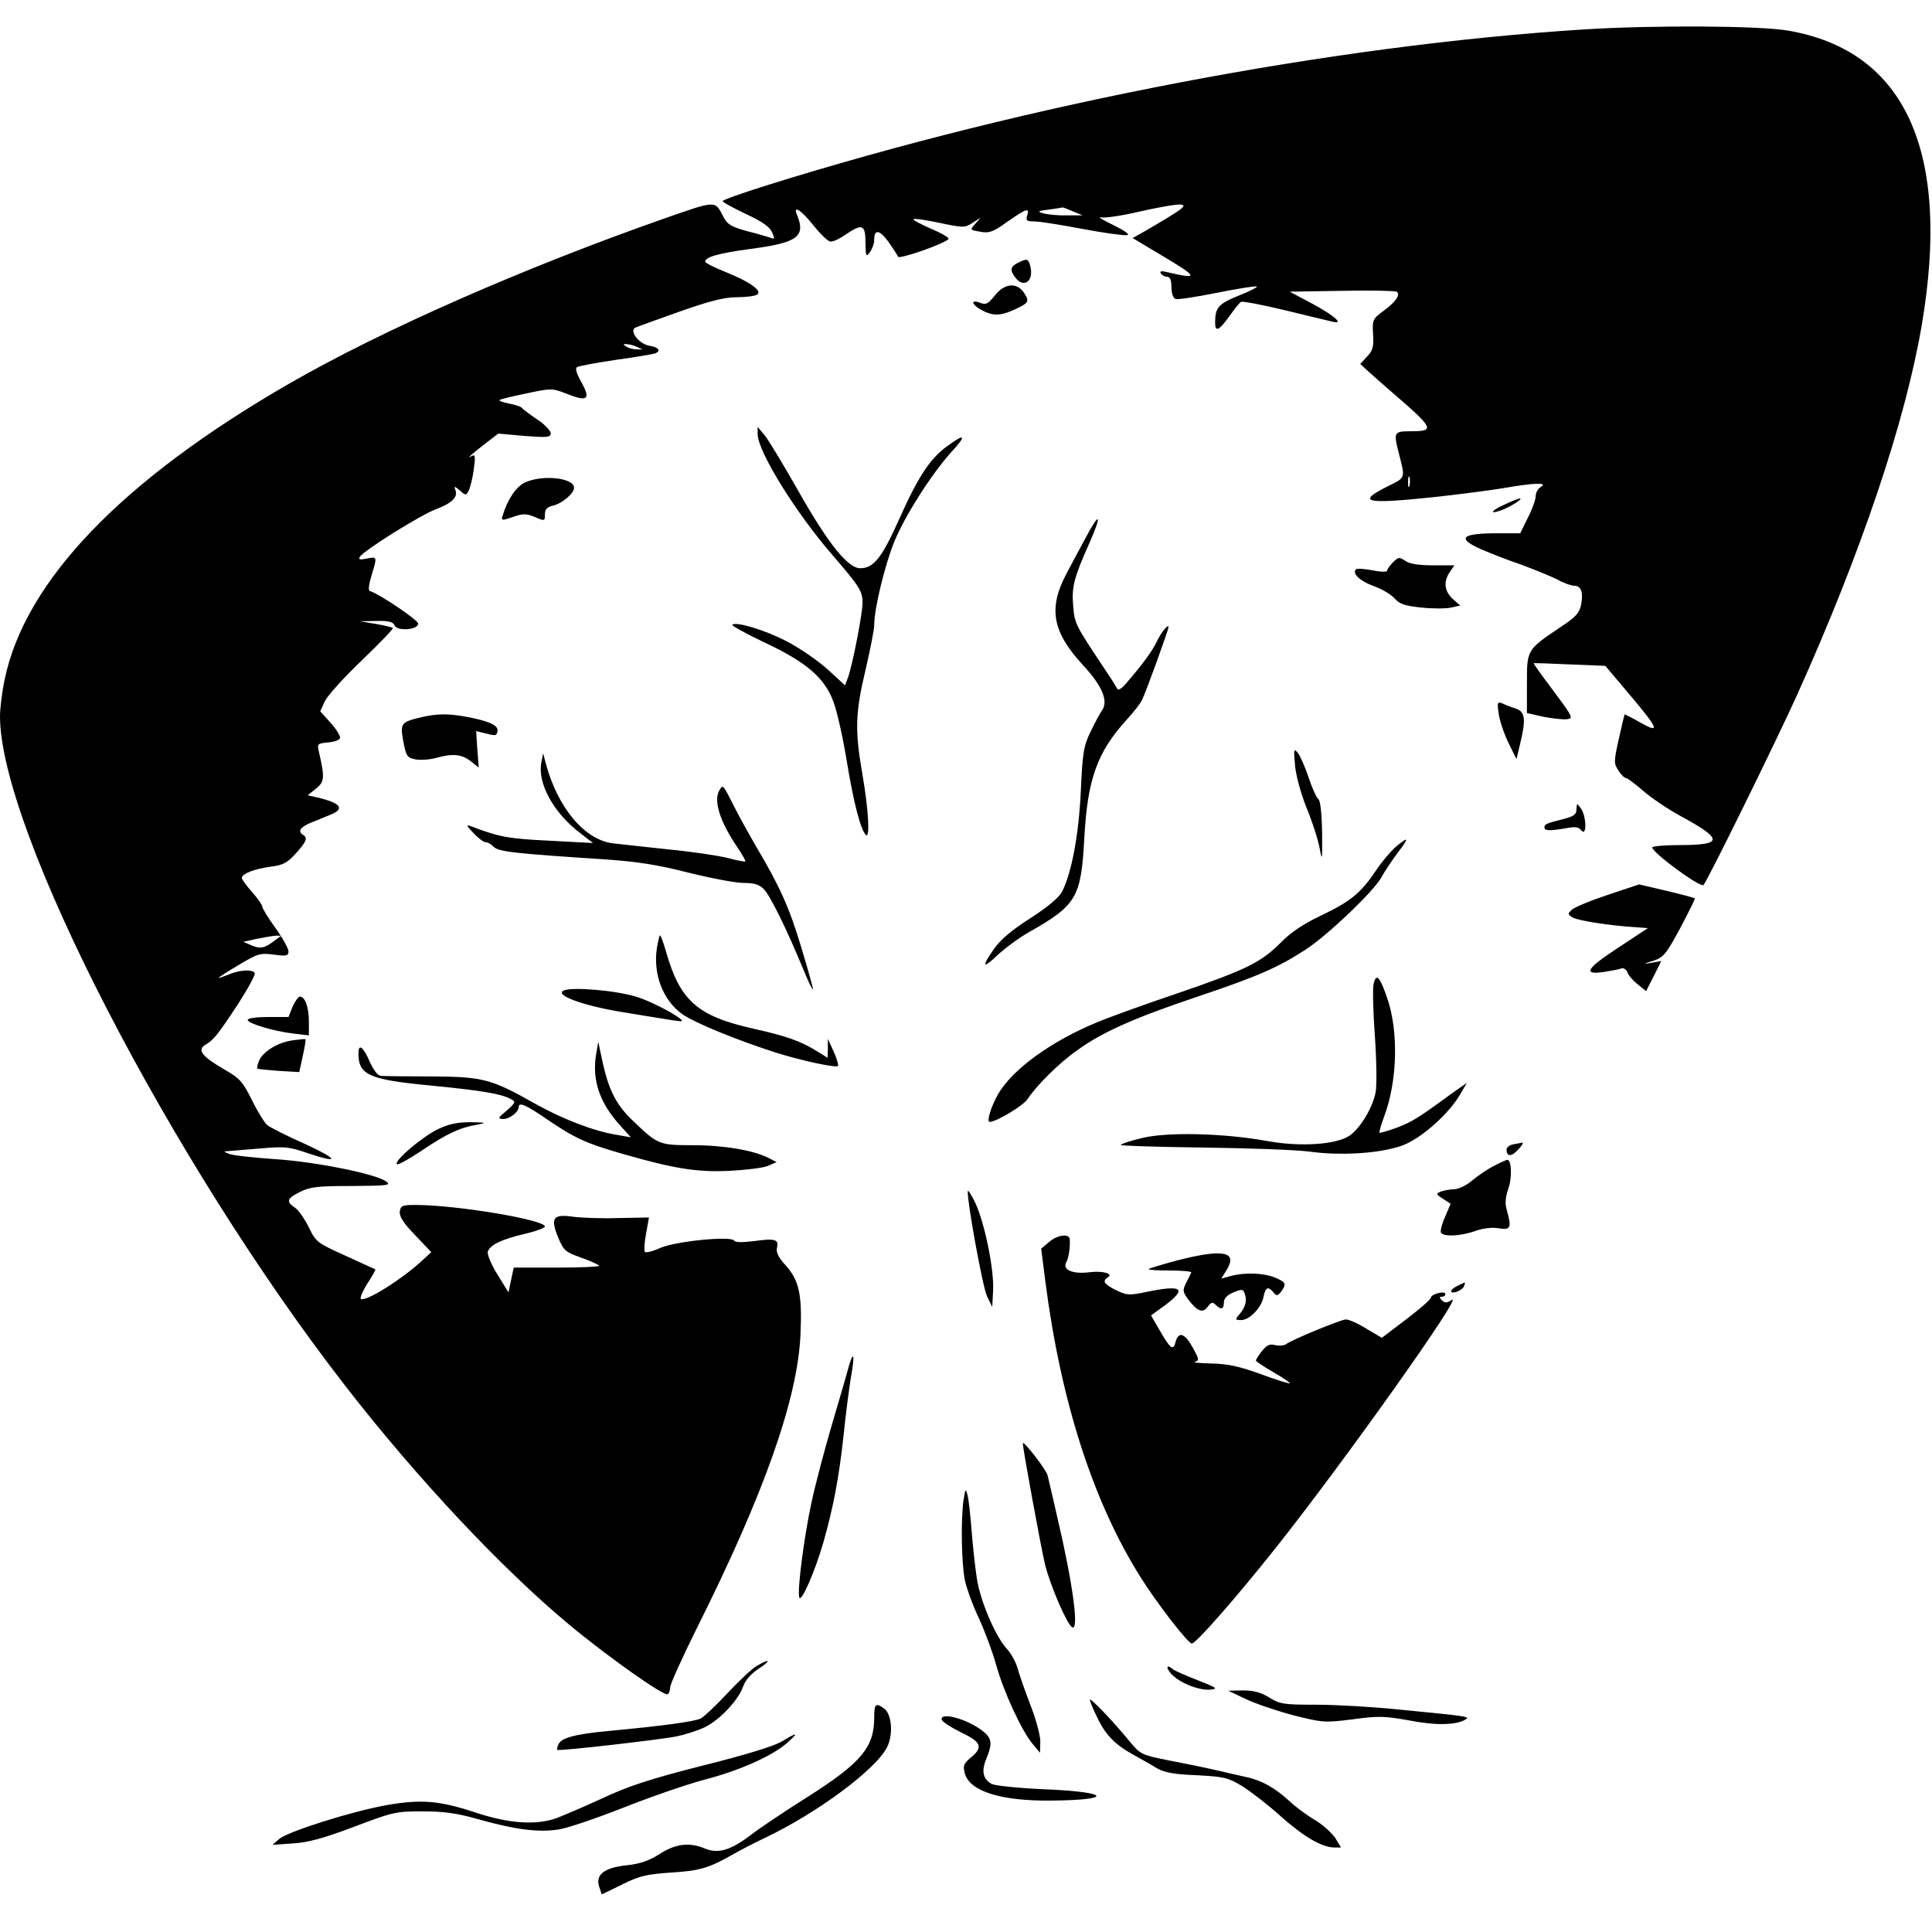
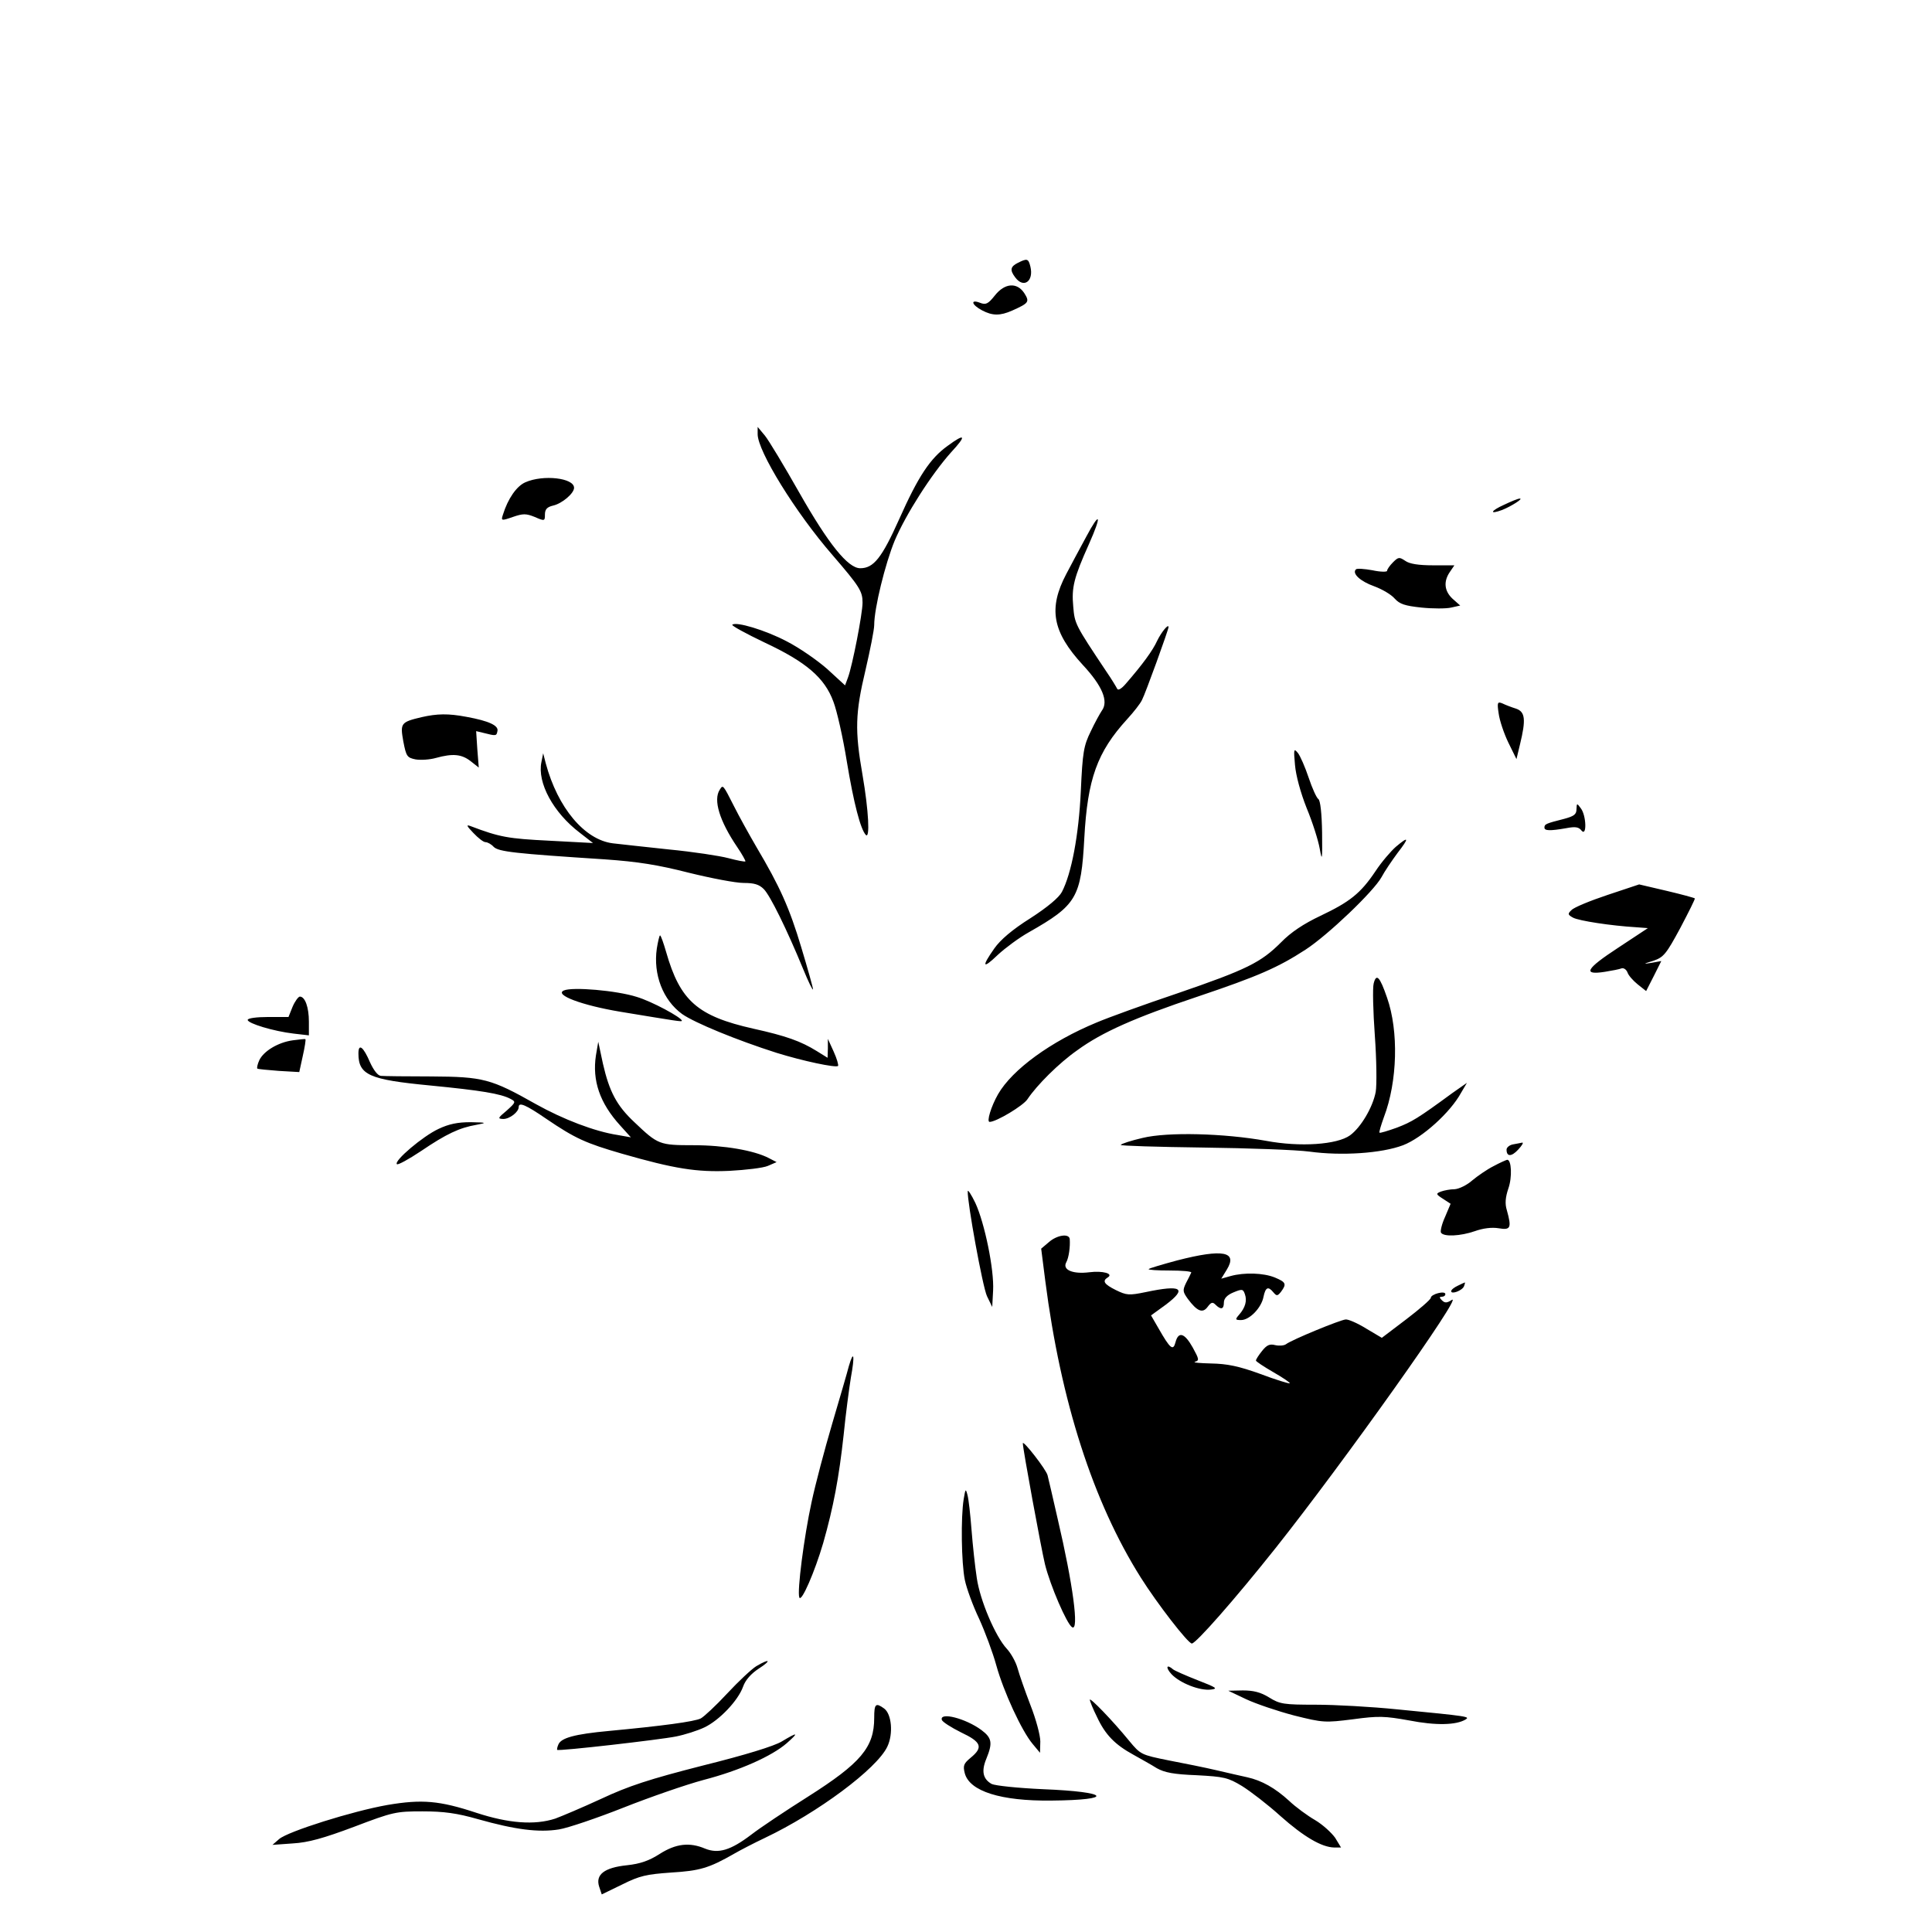
<svg xmlns="http://www.w3.org/2000/svg" version="1" width="884" height="884" viewBox="0 0 663 663">
-   <path d="M543.5 10.1c-86.4 5.5-190.3 25.3-280.7 53.6-8.2 2.6-14.8 4.9-14.8 5.3 0 .4 3.5 2.3 7.9 4.4 5.4 2.5 8.2 4.4 9 6.2 1 2.3 1 2.6-.4 2-.9-.3-4.6-1.4-8.2-2.3-5.4-1.5-6.7-2.3-8-4.8-3-5.8-2.3-5.8-20.1.4-48.2 16.9-96.7 38.2-128.7 56.6C42 164.6 8.6 199.3 1.6 233.2c-.9 4.2-1.6 9.9-1.6 12.6 0 39.1 58.6 152.6 118.5 229.8 24.5 31.6 53.8 62.8 76.8 81.9 13.2 11 32.6 24.7 33.8 23.9.5-.3.9-1.4.9-2.4 0-1.1 4.1-10.1 9-20 23.2-46.3 34.7-78.8 35.7-101 .6-13.7-.4-18.6-5.2-23.9-2.4-2.6-3.2-4.4-2.9-5.8.8-3-.6-3.4-7.8-2.4-4.1.5-6.5.5-6.9-.2-1.1-1.6-19.7.2-25.2 2.5-2.6 1.2-5 1.8-5.4 1.4-.3-.3-.2-3.1.4-6.2l1-5.6-10.6.2c-5.8.2-13-.1-15.8-.5-6.5-.9-7.5.5-4.7 7.3 1.8 4.3 2.5 4.9 7.6 6.7 3.1 1.1 6 2.4 6.4 2.8.4.4-6 .7-14.3.7h-15l-.9 4.2-.9 4.3-3.9-6.3c-2.1-3.4-3.5-6.9-3.2-7.7.8-2.3 4.7-4.2 12.4-6 3.9-.9 7.2-2.1 7.2-2.6 0-2.3-29.9-7.3-44-7.4-5 0-5.5.2-5.8 2.3-.2 1.6 1.2 3.9 5.3 8.1l5.5 5.8-3.8 3.5c-6.9 6.2-18.3 13.3-20.3 12.6-.5-.2.4-2.5 2.1-5.2 1.7-2.6 3-4.9 2.8-5-.2-.1-4.8-2.2-10.3-4.7-9.7-4.4-10.1-4.7-12.5-9.7-1.4-2.8-3.5-5.9-4.7-6.7-3.2-2.2-2.9-3.2 1.7-5.5 3.4-1.7 5.9-2 17.7-2 12.1-.1 13.6-.2 11.9-1.5-3.4-2.6-23.6-6.7-37.9-7.7-7.6-.5-14.8-1.3-16-1.8-2.1-.8-2.1-.9-.2-1 1.1-.1 6-.5 11-.9 8.1-.7 9.7-.6 16 1.6 11.3 3.8 10.8 2.2-1-3.2-6.1-2.7-11.8-5.6-12.8-6.4-.9-.8-3.3-4.6-5.2-8.5-3.2-6.4-4.1-7.5-9.7-10.7-7.4-4.3-9.2-6.6-6.4-8.3 2.9-1.7 4.2-3.3 11.2-13.9 3.5-5.5 6.2-10.3 5.8-10.8-.8-1.3-5-1.1-8.9.5-1.9.8-3.5 1.3-3.5 1.2 0-.2 3.1-2.2 7-4.5 6.5-3.9 7.3-4.1 12-3.5 4.3.6 5 .4 5-1.1 0-1-2-4.6-4.5-8.1-2.5-3.4-4.5-6.7-4.5-7.3 0-.6-1.6-2.8-3.5-5-1.9-2.1-3.5-4.3-3.5-4.8 0-1.5 4.3-3.1 10-3.9 4.1-.5 5.6-1.3 8.5-4.5 3.7-4.1 4.2-5.4 2.5-6.4-1.9-1.2-1-2.6 2.5-4.1 1.9-.7 5.1-2.1 7.1-2.9 4.6-1.9 3.4-3.7-3.3-5.5l-4.7-1.1 2.9-2.3c2.9-2.4 3-3.7.9-12.8-.6-2.5-.4-2.7 3.2-3 2-.2 3.9-.8 4.1-1.5.2-.6-1.2-3-3.2-5.2l-3.6-4 1.6-3.5c1-2 6.7-8.3 12.8-14.1 6-5.8 10.8-10.7 10.5-11-.2-.2-2.9-.9-5.9-1.4l-5.4-.9 5.6-.1c4.3-.1 5.8.3 6.3 1.5.8 2.1 8.1 1.6 8.1-.6 0-1.2-13-10-16.6-11.2-.6-.2-.3-2.4.6-5.3 2-6.6 2-6.5-1.7-5.8-2.3.5-2.9.3-2.3-.6 1.3-2.2 20.7-14.3 26-16.3 5.6-2.1 7.7-4.2 6.8-6.6-.6-1.5-.3-1.4 1.5.1 2 1.8 2.1 1.8 3.1 0 .5-1.1 1.3-4.3 1.7-7.3.6-4.4.5-5.2-.7-4.5-2.1 1.2-.1-.6 4.8-4.4l4.3-3.3 9 .8c7.8.6 9 .5 9-.9 0-.9-2.1-3.1-4.7-4.8-2.7-1.8-5-3.6-5.3-4-.3-.4-2.2-1-4.3-1.4-2.1-.4-3.6-1-3.3-1.2.3-.3 4.4-1.3 9.3-2.3 8.5-1.8 8.8-1.8 13.7.1 7.2 2.9 8.4 2 5.2-3.8-1.7-3-2.3-4.9-1.6-5.3.6-.4 6.6-1.5 13.3-2.5 6.7-.9 12.8-2 13.5-2.2 2.2-.9 1.3-2.1-2.1-2.7-3.4-.6-6.7-4.9-4.8-6.1.5-.3 7.3-2.7 15.1-5.5 10.5-3.7 15.6-5 19.8-5 3.2 0 6.3-.4 7-.9 2-1.2-2.4-4.4-10.9-7.8-3.8-1.5-6.9-3.1-6.9-3.5 0-1.6 4.6-2.9 15.7-4.4 16-2.1 18.9-4.2 15.8-11.7-1.5-3.5 1.5-1.6 5.7 3.7 2.4 3 5 5.5 5.8 5.5.9.1 3.2-1 5.2-2.4 5.7-3.9 6.8-3.4 6.8 2.7.1 4.9.2 5.1 1.5 3.4.8-1.1 1.5-3 1.5-4.2 0-3.9 1.8-3.6 4.9.6 1.6 2.3 3.1 4.6 3.3 5.1.3 1 16.4-4.6 17.3-6.1.3-.4-2.4-2-6-3.5-3.6-1.6-6.3-3-6-3.3.3-.3 4.3.3 9 1.3 8.1 1.7 8.6 1.7 11.2 0l2.8-1.8-1.8 2.1c-1.9 2.1-1.9 2.1 1.6 2.7 3.1.6 4.4.2 9.4-3.4 6.6-4.6 7.7-5 6.8-2.1-.5 1.7-.2 2 2.6 2 1.8 0 9.2 1.2 16.6 2.6 7.4 1.4 14.2 2.3 15.1 2.1 1.1-.2-.8-1.5-4.8-3.5-3.6-1.7-5.5-2.9-4.2-2.6 1.3.3 7.5-.6 13.7-2.1 6.3-1.4 12.5-2.5 13.7-2.3 2.4.3.8 1.5-12.6 9.3l-3.9 2.2 9.7 5.8c13.1 7.8 13.3 8.5 1.7 5.8-1.6-.4-2.2-.2-1.7.6.4.6 1.4 1.1 2.2 1.1.9 0 1.4 1.1 1.4 3.5 0 2.1.6 3.8 1.4 4.1.7.3 7.1-.7 14.1-2.1 7-1.4 13.2-2.4 13.8-2.2.5.1-2.2 1.6-6.1 3.1-7.1 2.9-8.2 4.1-8.2 9.3 0 3.4 1.3 2.8 4.9-2.2 1.7-2.4 3.5-4.7 4-4.9.5-.3 7.3 1 15.2 2.9 7.9 1.9 15.2 3.7 16.2 3.9 4.1 1 .6-2.1-6.8-6.1l-7.9-4.2 17.9-.3c9.9-.2 18.4 0 18.8.3 1.4 1-.3 3.5-4.4 6.5-3.8 2.8-4 3.1-3.7 8.1.3 4.3-.1 5.6-2.1 7.7l-2.3 2.5 2.5 2.3c1.4 1.3 4.9 4.4 7.8 6.9 15.2 13.1 15.6 13.9 6.8 13.9-5.4 0-5.7.4-4 7 2.4 9.5 2.7 8.7-3.9 12-10.7 5.4-7.6 6.1 17 3.5 8-.9 18.3-2.2 23-3 10.3-1.8 15.4-2 12.8-.4-1 .5-1.8 2-1.8 3.2 0 1.2-1.2 4.5-2.7 7.4l-2.6 5.3h-7.8c-12.4 0-14.2 1.7-5.6 5.5 3 1.3 9.1 3.7 13.8 5.3 4.6 1.7 10.2 4 12.4 5.1 2.1 1.2 4.7 2.1 5.7 2.1 2.4 0 3.2 2.2 2.4 6.5-.6 2.9-1.8 4.2-6.9 7.6-11.8 7.9-11.7 7.8-11.7 19.5v10.1l5.8 1.3c3.2.6 6.8 1 8.1.8 2.1-.3 1.7-1-4.8-9.7-3.9-5.2-7-9.5-6.8-9.5.1-.1 5.7.1 12.4.4l12.2.5 7.6 9c11.1 13.1 11.6 14.6 3.6 10-2.4-1.4-4.5-2.4-4.6-2.3-.1.2-1 4-2 8.5-1.7 7.7-1.7 8.3-.1 10.7.9 1.5 2.1 2.6 2.6 2.6s3.1 2 5.8 4.3c2.7 2.4 8.7 6.5 13.4 9 14.3 7.8 14.1 9.7-.9 9.7-5.1 0-9.3.4-9.3.8 0 1.8 16.6 14 17.6 12.9 1.3-1.3 25.1-49.7 32.1-65.2 21.9-48.6 37.2-93.9 42.8-127 10.1-59.4-5.6-94.1-45.9-101-9.8-1.7-46.5-1.9-70.1-.4zM368.1 72.5l3.4 1.4H366c-3 .1-6.6-.3-8-.7-2.2-.6-1.9-.8 2-1.3 2.5-.3 4.6-.7 4.6-.7.1-.1 1.7.5 3.5 1.3zM218.5 119l2 .9h-2c-1.1 0-2.7-.4-3.5-.9-1.3-.9-1.3-1 0-.9.8 0 2.4.4 3.5.9zm265.2 47.7c-.3 1-.5.4-.5-1.2 0-1.7.2-2.4.5-1.8.2.7.2 2.1 0 3zM94.5 322.6c-3.7 2.8-5 3.1-8 1.9l-3-1.3 4.5-1c2.5-.5 5.4-1 6.5-1.1h2l-2 1.5z" />
  <path d="M349.3 90.2c-2.6 1.3-2.8 2.5-.9 5 2.9 3.9 6.4 1.3 5.2-3.7-.7-2.8-1.1-2.9-4.3-1.3zM341.4 101.4c-2.3 2.9-3.1 3.3-5.1 2.5-3.4-1.3-2.9.7.7 2.6 3.6 1.9 6.2 1.9 10.3.1 5.8-2.6 6.1-3 4.2-6-2.5-3.8-6.7-3.5-10.1.8zM260 149c0 5.8 13 26.9 25.7 41.5 9.3 10.8 10.3 12.4 10.3 16.3 0 3.8-3.5 21.7-5 25.7l-1 2.7-6.1-5.6c-3.4-3-9.6-7.3-13.9-9.5-7.4-3.9-17.5-6.9-18.7-5.7-.3.3 4.6 3 11.1 6.1 14.3 6.7 20.6 12.1 23.6 20.3 1.2 3.1 3.3 12.4 4.6 20.5 2.4 14.5 4.7 23.2 6.5 25.2 1.5 1.6 1-8.3-1.1-20.5-2.7-15.4-2.5-21.3 1-36 1.6-6.9 3-13.9 3-15.5 0-5.8 3.8-21.1 7-28.9 3.8-9 12.6-22.8 19.4-30.4 5.4-5.8 4.9-6.7-1.2-2.2-6 4.3-10.1 10.5-16.6 25.1-6 13.4-8.8 16.9-13.4 16.9-4.2 0-10.9-8.3-21-26.1-5.1-9-10.4-17.8-11.7-19.4l-2.5-3v2.5zM180.3 165.5c-3 1.3-6 5.6-7.7 11.1-.7 2.1-.6 2.2 3.4.8 3.5-1.2 4.5-1.2 7.5 0 3.4 1.5 3.5 1.4 3.5-.8 0-1.8.7-2.6 2.8-3.1 3.1-.7 7.2-4.2 7.2-6.1 0-3.4-10.6-4.6-16.7-1.9zM516.2 173.2c-4.7 2.1-5.3 3.5-.7 1.8 3-1.2 7.5-4 6-3.9-.6 0-3 1-5.3 2.1zM372.7 184.3c-2.2 4-5.2 9.7-6.8 12.7-6.2 11.8-4.8 19.8 5.7 31.2 6.7 7.2 8.9 12.5 6.5 15.7-.6.9-2.4 4.1-3.8 7.1-2.4 4.9-2.8 7.1-3.4 20.5-.7 15.1-3.2 28.3-6.5 34.6-1 1.9-4.9 5.2-10.8 9-6.2 3.9-10.3 7.4-12.4 10.4-4.5 6.4-4 7.2 1.3 2.1 2.5-2.3 7.2-5.8 10.6-7.7 16.4-9.3 17.9-11.9 19-32.3 1.1-20.3 4.4-29.5 14.7-40.8 2.2-2.4 4.5-5.3 5.1-6.6 1.1-2 9.1-24.1 9.1-25 0-1.3-2.5 1.8-3.9 4.7-1.5 3.3-4.9 8-10.9 14.9-1.4 1.6-2.5 2.2-2.8 1.6-.3-.6-1.9-3.3-3.7-5.9-10.8-16.2-10.9-16.4-11.4-22.4-.6-6.5.2-9.8 5.4-21.4 4.5-10.1 3.9-11.6-1-2.4zM478 193c-1.1 1.1-2 2.4-2 2.9 0 .4-2.3.4-5-.2-2.8-.5-5.4-.7-5.7-.3-1.4 1.4 1.5 4.1 6.3 5.8 2.7 1 5.8 2.8 7 4.2 1.7 1.9 3.5 2.5 9.2 3.1 3.9.4 8.5.4 10.2 0l3.1-.7-2.6-2.3c-2.9-2.7-3.2-6-.9-9.3l1.5-2.2h-7.3c-5 0-8.1-.5-9.5-1.5-2.1-1.4-2.4-1.4-4.3.5zM514.3 244.9c.3 2.3 1.8 6.8 3.3 9.9l2.8 5.7 1.2-5c2.1-8.6 1.8-11.2-1.3-12.3-1.6-.5-3.7-1.3-4.7-1.8-1.7-.7-1.9-.4-1.3 3.5zM144.7 246.1c-7.2 1.7-7.4 2.1-6.3 8.3 1 5.2 1.3 5.6 4.2 6.2 1.7.3 4.9.1 7-.5 5.8-1.6 8.8-1.3 11.9 1.1l2.8 2.2-.5-6.3-.4-6.2 2.5.6c4.3 1.1 4.5 1.1 4.8-.6.5-1.9-2.9-3.5-10.6-4.9-6.3-1.2-10.1-1.1-15.4.1zM444.4 262.5c.3 3.6 1.9 9.5 4 14.8 2 4.8 4 11.1 4.5 14 .8 4.5.9 3.8.8-5.6-.1-6.5-.6-11.1-1.3-11.5-.6-.4-2.1-3.7-3.3-7.3-1.2-3.6-2.9-7.5-3.7-8.5-1.4-1.7-1.5-1.4-1 4.1zM185.8 261.5c-1.5 7.1 4.1 17.4 13.2 24.3l4.5 3.5-15-.8c-14.1-.7-17-1.2-27-5-1.6-.6-1.4-.1.9 2.3 1.7 1.8 3.5 3.2 4.2 3.2.7 0 2 .7 2.8 1.6 1.7 1.7 7.3 2.3 38.1 4.3 11.5.8 18.3 1.9 28.9 4.6 7.7 1.9 16.1 3.5 18.8 3.5 3.6 0 5.3.5 6.9 2.1 2.2 2.2 7.9 13.8 13.5 27.4 1.8 4.4 3.3 7.5 3.4 7 0-.6-1.8-7-4-14.3-4.1-13.7-7.4-21-15.4-34.5-2.5-4.3-6-10.6-7.7-14-3.8-7.5-3.8-7.5-4.9-5.7-2.3 3.5-.1 10.7 6 19.7 1.7 2.5 2.9 4.7 2.8 4.9-.2.2-2.8-.3-5.8-1.1s-12.2-2.2-20.5-3c-8.2-.9-16.9-1.8-19.2-2.1-9.7-1.2-18.9-12.2-23-27.4l-.9-3.5-.6 3zM541 277.7c0 1.8-.9 2.4-4.2 3.3-6.3 1.6-6.8 1.8-6.8 3 0 1.1 1.8 1.2 7.5.2 3.1-.6 4.3-.4 5.2.8 1.9 2.3 1.7-5.1-.2-7.6-1.4-1.9-1.4-1.8-1.5.3zM479 290.6c-1.7 1.5-4.9 5.2-7 8.4-5.1 7.6-8.8 10.5-18.9 15.3-5.7 2.7-10.1 5.6-13.5 9.1-6.9 6.9-11.7 9.3-35.6 17.5-11.3 3.8-23.7 8.3-27.7 10-15.7 6.5-28.9 16.1-33.8 24.6-2.4 4.2-4 9.5-2.9 9.5 2.3 0 11.6-5.6 13-7.8 3.2-4.8 10.8-12.4 17.1-16.8 8.5-6.2 19.8-11.2 41.3-18.4 20.8-7 27.6-10 37-16.1 7.7-5 23.4-20 26.1-24.9 1-1.9 3.5-5.6 5.5-8.3 4.1-5.3 3.9-5.9-.6-2.1zM551.7 307.1c-6 2-11.6 4.3-12.4 5.2-1.4 1.3-1.3 1.6.5 2.6 2 1.1 13.2 2.8 21.7 3.3l4 .3-10.3 6.8c-11 7.2-12.2 9.4-4.5 8.2 2.5-.4 5.1-.9 5.8-1.2.7-.2 1.6.4 2 1.4.3 1 1.9 2.8 3.5 4.1l2.9 2.3 2.6-5.1 2.6-5.2-3.3.6c-3 .5-3 .4.6-.7 3.5-1.2 4.4-2.3 9.2-11.2 2.9-5.5 5.2-10.1 5-10.2-.2-.2-4.6-1.4-9.7-2.6l-9.4-2.2-10.8 3.6zM225.4 325.5c-1.3 8.9 2.1 17.7 8.7 22.5 4.3 3 18.6 8.9 32.4 13.3 9 2.8 20.3 5.2 21.1 4.5.2-.3-.4-2.5-1.5-4.9l-2-4.4v3.3l-.1 3.2-3.7-2.3c-5.5-3.4-10.5-5.2-21.8-7.7-19.1-4.3-25.1-9.5-29.9-26.3-.9-3.1-1.8-5.7-2.1-5.7-.2 0-.7 2-1.1 4.5zM471.4 337.5c-.4 1.5-.2 9.6.4 17.9.6 8.3.7 17 .3 19.3-1 5.3-5.1 12.2-8.8 14.9-4.4 3.2-17.1 4.1-28.8 1.9-14.5-2.6-33.8-3.1-42.4-1-3.9.9-7.3 2-7.5 2.4-.2.3 12.5.7 28.2.9 15.8.2 32.2.8 36.6 1.4 11 1.5 24.7.6 32.1-2.2 6.5-2.5 16.2-11.2 19.9-18l2-3.4-5 3.5c-12 8.8-13.9 9.9-19.1 11.9-3.1 1.1-5.7 1.9-5.9 1.7-.2-.2.5-2.5 1.5-5.3 4.7-12.3 5.1-29.6 1.1-41-2.5-7.3-3.7-8.5-4.6-4.9zM193.5 339.9c-3.4 1.5 6.2 5.1 19.4 7.3 19.4 3.2 21.1 3.5 21.1 3.1 0-1.1-10.4-6.7-15.5-8.2-6.9-2.2-22.1-3.5-25-2.2zM100.4 345.5L99 349h-7c-3.9 0-7 .4-7 1 0 1.2 8.9 3.9 15.8 4.7l5.2.6v-4.7c0-4.9-1.3-8.6-3.1-8.6-.5 0-1.7 1.6-2.5 3.5zM100.5 357c-5.1.7-10 3.7-11.5 6.8-.6 1.3-.9 2.6-.7 2.9.2.2 3.6.5 7.4.8l7 .4 1.2-5.5c.7-3.1 1.1-5.7.9-5.8-.1-.1-2.1.1-4.3.4zM204.5 362.2c-1.3 8.6 1.3 16.3 8.3 24l3.7 4.1-4.5-.8c-7.9-1.2-18.8-5.4-28.1-10.6-15.4-8.7-18.1-9.4-35.9-9.5-8.5 0-16.3-.1-17.3-.2-1.1-.1-2.5-2-3.7-4.6-2.3-5.4-4-6.7-4-3.1 0 7.4 3.7 9 24.6 11 17.4 1.7 24.2 2.8 27.6 4.6 1.9 1 1.8 1.2-1.3 4-3.1 2.6-3.2 2.8-1.2 2.9 2.2 0 5.3-2.4 5.3-4.1 0-1.8 2.4-.8 9.4 4 10 6.8 13.6 8.4 26 12 18.1 5.2 25.7 6.4 36.9 5.9 5.6-.3 11.6-1 13.2-1.7l3-1.3-2.7-1.4c-5-2.6-15.3-4.4-25.8-4.4-11.8 0-12.2-.2-20.3-7.9-6.1-5.7-8.6-10.5-10.8-20.1l-1.6-7.5-.8 4.7zM150.5 387.4c-5.4 2.5-15.4 11-14.3 12.1.3.4 4.1-1.7 8.3-4.5 8.7-5.9 13.2-8 19-9 3.7-.7 3.6-.8-2-.9-4.4 0-7.4.6-11 2.3zM519.3 392.7c-1.3.2-2.3 1.1-2.3 1.8 0 2.5 1.7 2.5 4 0 1.3-1.4 1.9-2.4 1.4-2.4-.5.1-1.9.4-3.1.6zM512.5 400.2c-2.2 1.1-5.5 3.4-7.3 4.9-1.8 1.6-4.5 2.9-6 3-1.5 0-3.6.4-4.7.8-1.8.7-1.8.9.7 2.5l2.6 1.7-1.9 4.5c-1.1 2.4-1.7 4.9-1.4 5.4.9 1.5 6.7 1.2 11.6-.5 2.8-1 5.8-1.4 8.2-1 4.1.7 4.5-.1 2.8-6.2-.7-2.2-.5-4.4.5-7.4 1.4-3.9 1.1-10-.4-9.9-.4.1-2.5 1-4.7 2.2zM332.1 408.8c-.2 3.6 5.1 32.8 6.6 36l1.8 3.7.3-5.6c.4-7.2-2.9-23.2-6.1-30.1-1.4-2.9-2.6-4.7-2.6-4zM359.9 426.3l-2.6 2.2 1.4 11c5.3 41.3 16.4 75.9 32.8 101.9 5.6 8.9 16.2 22.6 17.5 22.6 1.4 0 14.7-15.1 28.7-32.7 23.2-29.2 65-88 60.5-85.2-1.7 1.1-2.4 1.1-3.4.1-.9-.9-.9-1.2 0-1.2.7 0 1.2-.4 1.2-.9 0-1.3-5 0-5 1.3-.1.6-3.9 3.9-8.5 7.4l-8.3 6.3-5.4-3.2c-2.9-1.8-6.1-3.2-7-3.1-1.8.1-18.6 7-20.5 8.5-.7.5-2.4.6-3.7.3-1.9-.5-2.9 0-4.5 2-1.2 1.5-2.1 2.9-2.1 3.3 0 .3 2.7 2.1 6 4s5.8 3.6 5.6 3.8c-.2.2-4.7-1.2-10.1-3.2-7.4-2.7-11.4-3.5-16.9-3.6-3.9-.1-6.4-.3-5.5-.6 1.5-.4 1.4-.9-.8-4.9-2.8-5-4.9-5.6-5.9-1.8-.8 3.1-1.8 2.3-5.8-4.7l-2.6-4.5 5.1-3.7c7.4-5.6 5.4-6.9-6.9-4.3-5.8 1.2-6.6 1.1-10.3-.7-4-2-4.7-3.1-2.8-4.3 2.2-1.3-1.6-2.4-6.3-1.8-5.6.7-9.3-.8-7.9-3.4.9-1.6 1.4-5.4 1.2-8-.2-2-4.4-1.4-7.2 1.1z" />
  <path d="M404.1 432.5c-5.2 1.4-9.6 2.7-9.9 3-.3.3 3 .5 7.2.5 4.3 0 7.6.3 7.4.7-.2.5-1 2.1-1.8 3.6-1.2 2.5-1.1 3 .6 5.4 3.2 4.3 5.1 5.1 6.8 2.8 1.2-1.6 1.7-1.8 2.7-.8 1.9 1.9 2.9 1.6 2.9-.7 0-1.4 1.1-2.6 3.3-3.5 2.9-1.2 3.3-1.2 3.9.6.8 2.2.2 4.6-2 7.1-1.4 1.6-1.3 1.8.7 1.8 2.9 0 7-4.2 7.7-8 .7-3.3 1.6-3.7 3.4-1.5 1.1 1.3 1.4 1.3 2.6-.2 2-2.7 1.7-3.3-2.1-4.9-3.9-1.6-10.5-1.8-15.2-.5l-3.2.9 1.9-3.1c3.8-6.2-1.3-7.2-16.9-3.2zM500.3 441.2c-1.3.6-2.3 1.4-2.3 1.9 0 1.2 3.8-.2 4.4-1.7.3-.8.4-1.4.3-1.3-.1 0-1.2.5-2.4 1.1zM291.3 468.8c-.5 2-3.1 10.9-5.7 19.7-2.6 8.8-5.8 20.9-7.1 27-2.6 12-5 30.6-4.2 32.7.7 1.8 5.3-8.8 8.2-18.7 3.5-12.3 5.4-22.4 7-37 .7-7.1 1.9-16.1 2.5-19.8 1.4-7.6 1-9.7-.7-3.9zM351 495.3c0 1.9 6.3 36.1 7.6 41.5 1.8 7.3 7.5 20.5 9.3 21.6 2.5 1.6.3-14.8-4.9-37-1.6-7.1-3.2-13.9-3.5-15.1-.4-1.9-8.5-12.3-8.5-11zM330.7 514.5c-1 6.2-.8 21.8.4 27.7.6 2.9 2.8 8.9 4.9 13.3 2 4.4 4.7 11.6 5.9 16 2.5 9 8.7 22.5 12.5 27l2.5 3 .1-3.9c0-2.1-1.5-7.7-3.4-12.5-1.8-4.7-3.8-10.4-4.4-12.6-.6-2.2-2.3-5.2-3.7-6.7-3.9-4.2-9.2-16.6-10.3-24.3-.6-3.9-1.4-11.3-1.8-16.5-.4-5.2-1-10.6-1.4-12-.6-2.3-.7-2.1-1.3 1.5zM259.5 571.8c-1.6 1-6.1 5.2-10 9.4-3.8 4.1-7.9 7.9-9 8.5-2.1 1.1-13.4 2.6-31.5 4.3-11.9 1.1-16.5 2.4-17.4 4.7-.4.9-.5 1.7-.4 1.8.6.5 35.4-3.5 40.8-4.6 3-.6 7.4-2 9.7-3.1 5.1-2.4 11.6-9.2 13.3-14 .8-2.3 2.8-4.5 5.4-6.2 4.5-2.9 3.8-3.6-.9-.8zM402 574.5c2.9 3.1 9.8 5.8 13.6 5.3 2.5-.3 1.8-.7-4.6-3.2-4.1-1.6-7.9-3.3-8.4-3.7-2.3-2-2.7-.7-.6 1.6zM427.6 583.1c3.4 1.6 10.8 4.1 16.5 5.6 10 2.5 10.6 2.5 20.2 1.3 8.8-1.2 10.9-1.1 19.3.4 9.2 1.8 16.1 1.6 19.3-.3 1.6-1 1.4-1.1-23.4-3.5-8.8-.9-21.4-1.6-28-1.6-11 0-12.3-.2-16-2.5-2.9-1.8-5.4-2.4-9-2.4l-5 .1 6.1 2.9zM374 583.3c0 .5 1.1 3.2 2.5 6 2.8 6 6.1 9.4 12.5 12.9 2.5 1.4 6.1 3.4 8 4.6 2.7 1.5 5.8 2.1 13.7 2.4 9.3.5 10.7.8 15.5 3.7 2.9 1.8 8.9 6.4 13.2 10.3 8.1 7.2 14.2 10.7 18.4 10.8h2.4l-2-3.3c-1.2-1.7-4.2-4.5-6.9-6.1-2.6-1.5-6.7-4.5-8.9-6.6-4.8-4.4-9.4-7-14.4-8.1-1.9-.4-6.6-1.5-10.5-2.4-3.8-.9-11.3-2.4-16.5-3.4-9.4-1.9-9.6-2-13.5-6.7-5.8-7.1-13.5-15-13.5-14.1zM300 589.5c0 10.1-4.5 15.5-22.8 27.1-7.6 4.8-16.3 10.6-19.4 13-7.1 5.4-11.3 6.6-15.8 4.8-5.4-2.3-10.1-1.7-15.6 1.8-3.6 2.3-6.6 3.4-11.3 3.9-7.7.8-10.8 3.2-9.5 7.3l.9 2.7 7-3.4c6-3 8.3-3.5 16.8-4.1 9.8-.6 13-1.5 21.7-6.5 1.9-1.1 6.7-3.6 10.5-5.4 18.1-8.6 38.4-23.7 42-31.3 2.1-4.4 1.5-11.2-1.1-13.1-2.9-2.1-3.4-1.6-3.4 3.2zM323.2 590.2c.2.7 3.2 2.6 6.6 4.3 7 3.3 7.7 5.1 3.3 8.7-2.4 2-2.7 2.7-2 5.4 1.7 6.1 12.3 9.5 29.7 9.3 22-.2 20-3-2.8-3.9-8.8-.4-16.4-1.2-17.7-1.8-3-1.7-3.6-4.4-1.8-8.7 2.2-5.4 1.9-7.1-1.7-9.8-5.4-4-14.4-6.3-13.6-3.5zM268.3 597.6c-2.6 1.6-12.7 4.7-27.2 8.3-18.4 4.7-25.4 7-34.8 11.4-6.5 3-13.6 6-15.8 6.8-7.1 2.3-16 1.6-27-2-12.7-4.2-18.7-4.7-30.5-2.7-12 2.1-34.2 9.1-37.2 11.7l-2.3 2 7-.5c5.3-.3 10.6-1.8 21-5.7 13.4-5.1 14.4-5.3 23.5-5.3 7.2 0 11.8.6 19.1 2.7 12.8 3.6 20.7 4.6 27.7 3.5 3.1-.5 13.1-3.9 22.2-7.5s21.5-7.9 27.5-9.5c12.3-3.2 23.3-8.1 28.5-12.6 4.3-3.8 3.8-3.9-1.7-.6z" />
</svg>